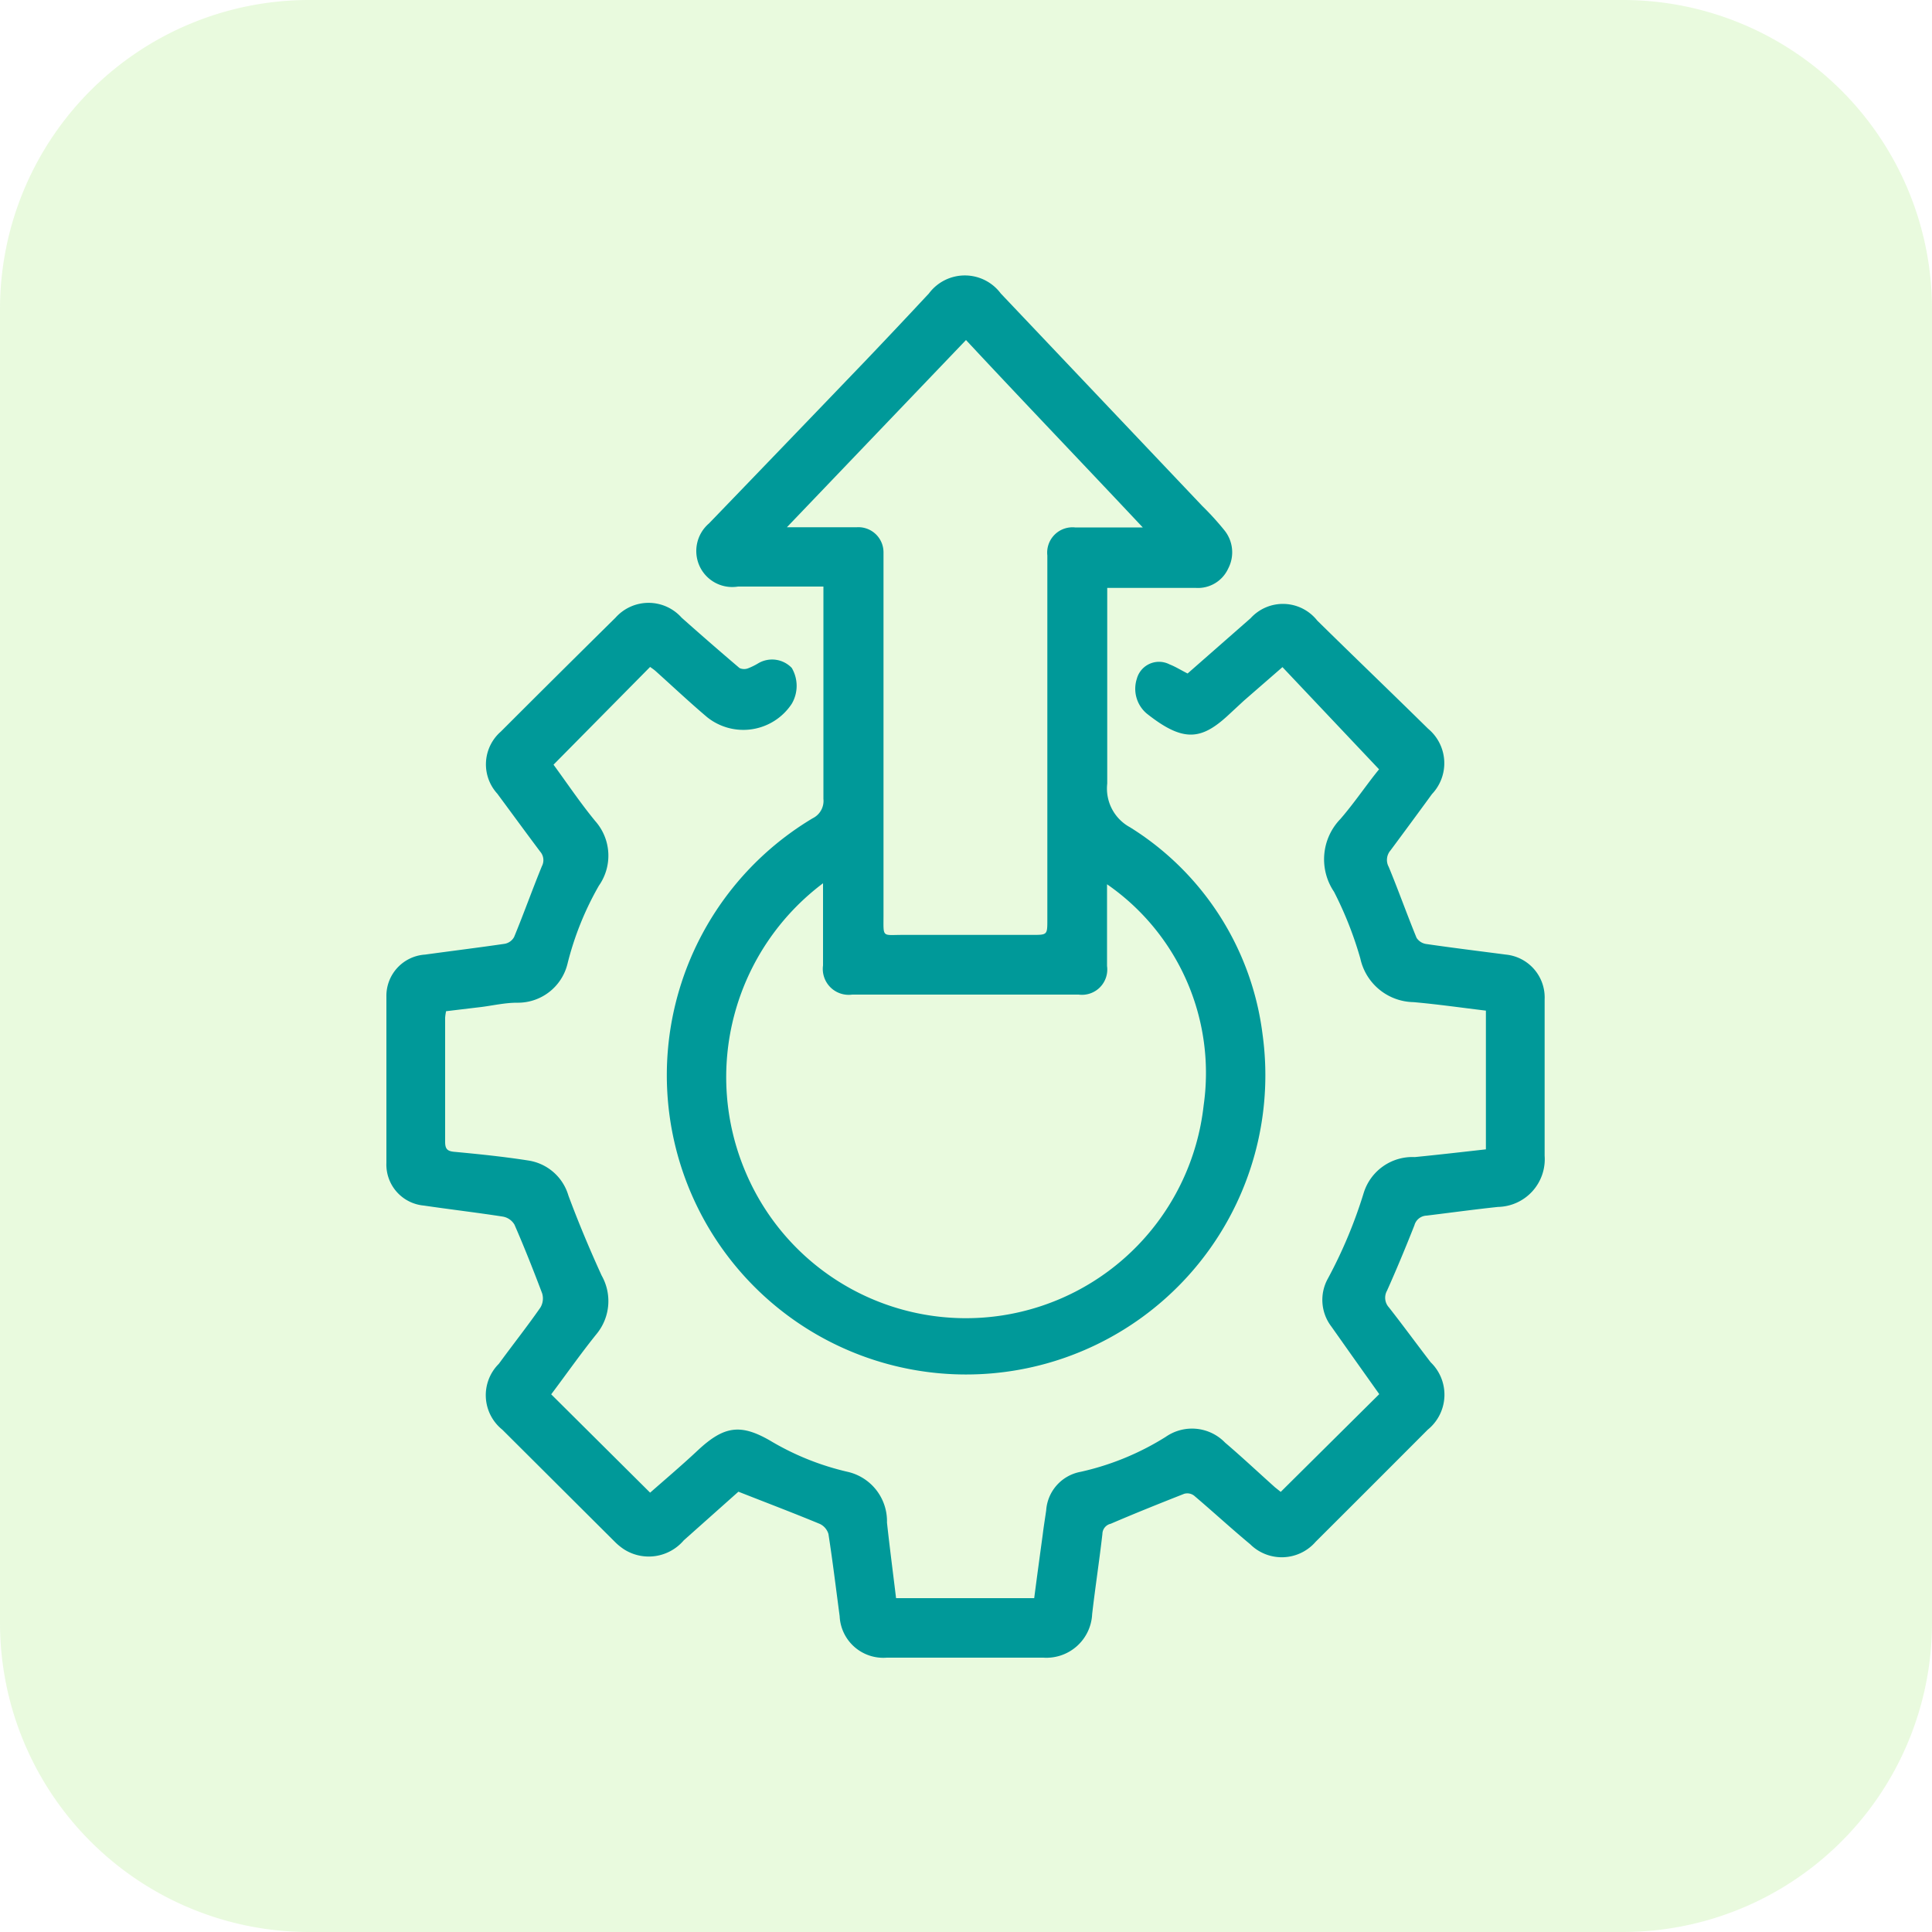
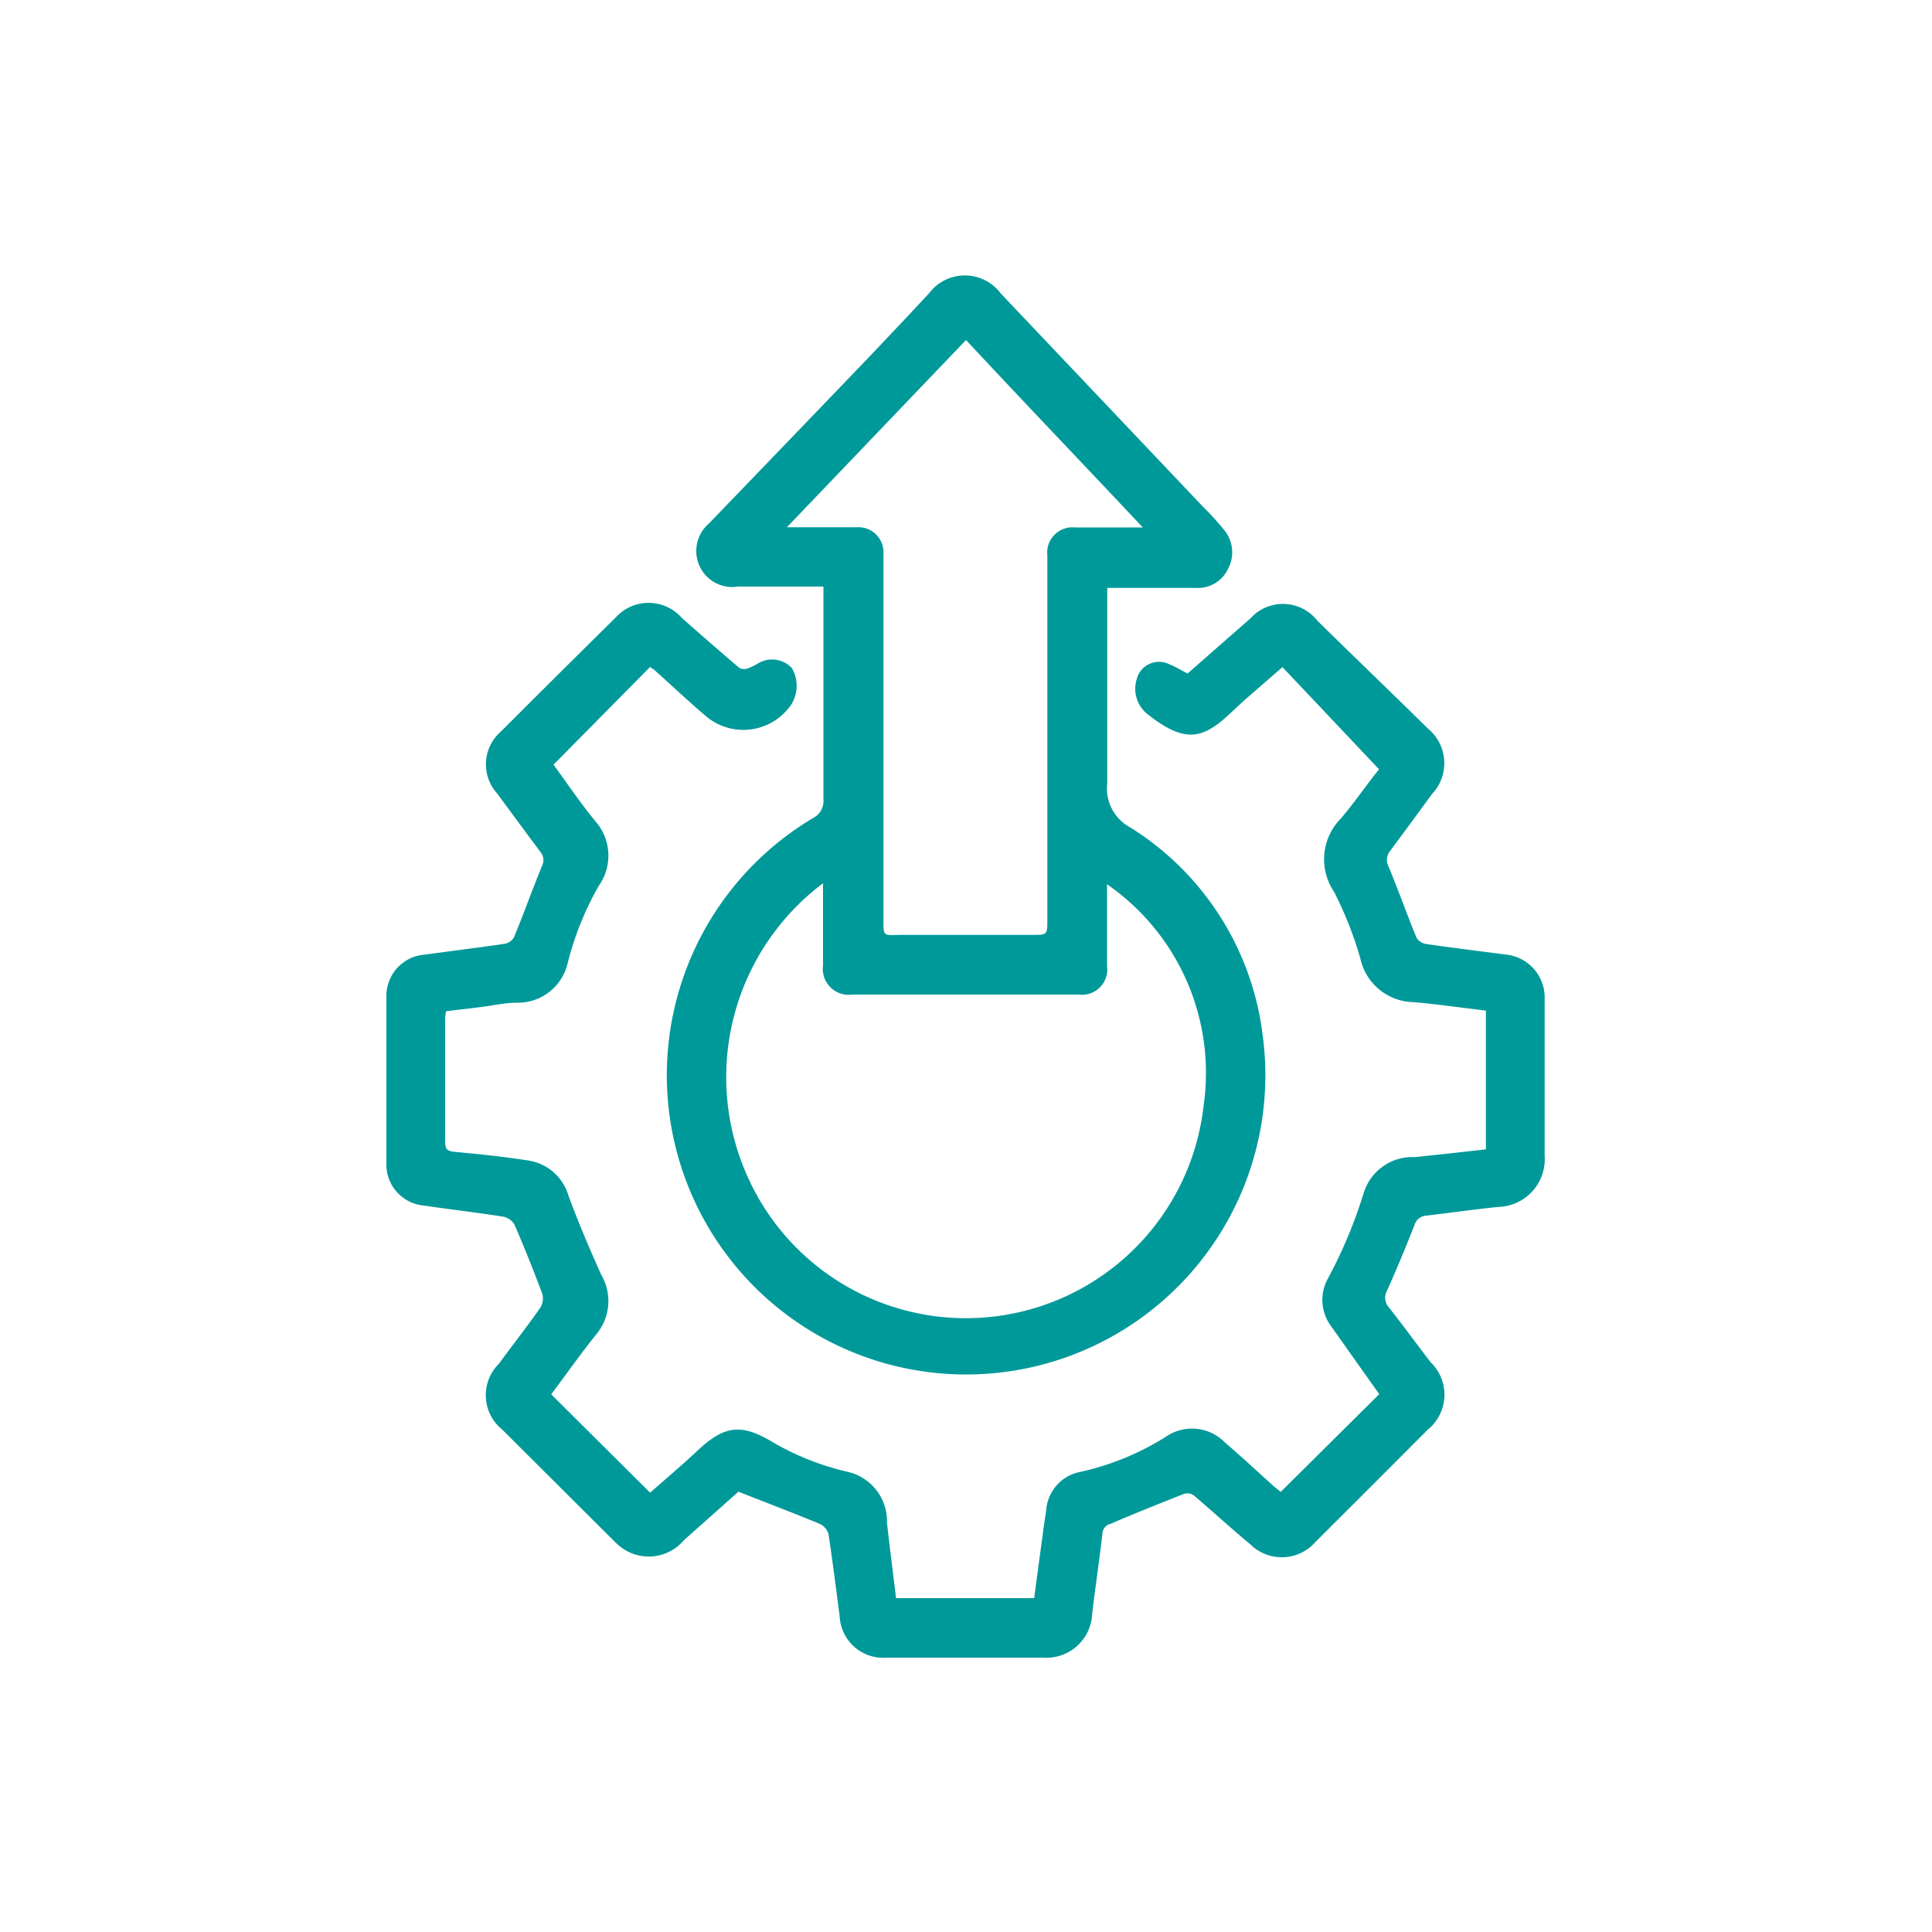
<svg xmlns="http://www.w3.org/2000/svg" id="Layer_1" data-name="Layer 1" viewBox="0 0 100 100">
  <defs>
    <style>.cls-1{fill:#88e64a;fill-opacity:0.18;}.cls-2{fill:#099;}</style>
  </defs>
-   <path class="cls-1" d="M0,16A16,16,0,0,1,16,0H84a16,16,0,0,1,16,16V84a16,16,0,0,1-16,16H16A16,16,0,0,1,0,84Z" />
  <path class="cls-2" d="M38.22,77.21l-2.83,2.52a2.38,2.38,0,0,1-3.08.47,3,3,0,0,1-.48-.39L26,74a2.29,2.29,0,0,1-.18-3.41c.73-1,1.46-1.92,2.15-2.91a.91.91,0,0,0,.09-.74c-.45-1.19-.92-2.38-1.43-3.55a.87.87,0,0,0-.61-.42c-1.35-.21-2.72-.37-4.08-.57A2.13,2.13,0,0,1,20,60.19c0-2.87,0-5.73,0-8.6a2.14,2.14,0,0,1,2-2.18c1.38-.19,2.76-.36,4.13-.56a.7.7,0,0,0,.48-.35c.5-1.21.94-2.45,1.44-3.67a.67.67,0,0,0-.09-.75c-.75-1-1.48-2-2.22-3a2.25,2.25,0,0,1,.18-3.21q3-3,5.94-5.9a2.29,2.29,0,0,1,3.42,0c1,.89,2,1.76,3,2.61a.58.58,0,0,0,.47,0,3.33,3.33,0,0,0,.5-.25,1.41,1.41,0,0,1,1.73.24,1.83,1.83,0,0,1,0,1.86,3,3,0,0,1-4.38.69c-.91-.77-1.78-1.59-2.66-2.38-.1-.09-.21-.16-.29-.22l-5,5.06c.69.94,1.4,2,2.17,2.93A2.7,2.7,0,0,1,31,45.84a15.76,15.76,0,0,0-1.63,4.06,2.64,2.64,0,0,1-2.61,2c-.61,0-1.22.14-1.83.22l-1.84.22a2.33,2.33,0,0,0-.05.34c0,2.14,0,4.28,0,6.42,0,.38.12.49.5.52,1.28.12,2.55.25,3.82.45a2.56,2.56,0,0,1,2.06,1.81c.52,1.4,1.1,2.78,1.72,4.14a2.68,2.68,0,0,1-.24,3c-.81,1-1.58,2.1-2.37,3.15l5.12,5.09c.82-.72,1.68-1.45,2.5-2.22,1.32-1.22,2.17-1.36,3.7-.48a13.89,13.89,0,0,0,4.06,1.63,2.62,2.62,0,0,1,2,2.62c.14,1.29.31,2.58.47,3.91h7.15c.14-1.08.29-2.18.44-3.28.05-.42.12-.84.18-1.26a2.18,2.18,0,0,1,1.79-2,14,14,0,0,0,4.4-1.81,2.38,2.38,0,0,1,3.07.3c.88.75,1.72,1.54,2.58,2.31l.3.24,5.1-5.06-1.42-2-1.06-1.5a2.27,2.27,0,0,1-.18-2.48,24.47,24.47,0,0,0,1.86-4.45,2.64,2.64,0,0,1,2.64-1.84c1.22-.12,2.43-.26,3.68-.4V52.31c-1.25-.15-2.5-.33-3.75-.44a2.87,2.87,0,0,1-2.75-2.26,19,19,0,0,0-1.36-3.45,3,3,0,0,1,.33-3.77c.75-.87,1.39-1.83,2-2.57l-5-5.29-2,1.74-.82.76c-1.4,1.29-2.33,1.39-4.21-.1a1.68,1.68,0,0,1-.51-1.79,1.19,1.19,0,0,1,1.7-.75c.31.12.59.3.93.47L64.73,32a2.26,2.26,0,0,1,3.45.12C70.09,34,72,35.83,73.92,37.72a2.32,2.32,0,0,1,.2,3.38c-.73,1-1.43,1.95-2.15,2.92a.75.75,0,0,0-.09.85c.5,1.21.94,2.45,1.44,3.67a.72.72,0,0,0,.49.32c1.38.2,2.76.37,4.14.55a2.23,2.23,0,0,1,2,2.32c0,2.69,0,5.39,0,8.09a2.47,2.47,0,0,1-2.41,2.65c-1.23.13-2.47.3-3.7.45a.68.68,0,0,0-.63.5c-.45,1.14-.92,2.27-1.42,3.39a.74.74,0,0,0,.1.86c.73.93,1.43,1.89,2.16,2.84A2.33,2.33,0,0,1,73.9,74q-2.9,2.91-5.8,5.8a2.32,2.32,0,0,1-3.39.13c-1-.83-1.93-1.69-2.91-2.52a.58.58,0,0,0-.51-.09c-1.27.5-2.52,1-3.8,1.55a.55.55,0,0,0-.43.53c-.16,1.39-.37,2.76-.53,4.14A2.37,2.37,0,0,1,54,85.8H45.9a2.26,2.26,0,0,1-2.44-2.15c-.19-1.42-.36-2.84-.58-4.25a.84.84,0,0,0-.44-.52C41.09,78.32,39.72,77.8,38.22,77.21Z" />
  <path class="cls-2" d="M57.31,30.3c0,3.49,0,6.87,0,10.26a2.28,2.28,0,0,0,1.18,2.26,14.78,14.78,0,0,1,6.86,10.72A15.49,15.49,0,1,1,42.07,42.35a1,1,0,0,0,.55-1c0-3.48,0-7,0-10.44v-.55l-.51,0c-1.31,0-2.61,0-3.91,0a1.86,1.86,0,0,1-2-1.08,1.88,1.88,0,0,1,.5-2.19q4.05-4.2,8.09-8.41,1.66-1.74,3.29-3.49a2.32,2.32,0,0,1,3.72,0l10.43,11a14.69,14.69,0,0,1,1.13,1.24,1.81,1.81,0,0,1,.21,2,1.72,1.72,0,0,1-1.67,1H57.31ZM42.61,45.71a12.55,12.55,0,0,0-4,15A12.38,12.38,0,0,0,62.3,57.22a11.87,11.87,0,0,0-5-11.45V50a1.31,1.31,0,0,1-1.47,1.48c-1.1,0-2.2,0-3.29,0-2.81,0-5.62,0-8.43,0a1.34,1.34,0,0,1-1.51-1.51V45.71ZM40.73,27.29h3.62a1.3,1.3,0,0,1,1.38,1.3c0,.2,0,.41,0,.61q0,9.09,0,18.19c0,1.16-.09,1,1,1h6.7c.78,0,.78,0,.78-.78V28.75a1.31,1.31,0,0,1,1.44-1.45h3c.14,0,.27,0,.5,0C56.05,24,53,20.82,50,17.6Z" />
</svg>